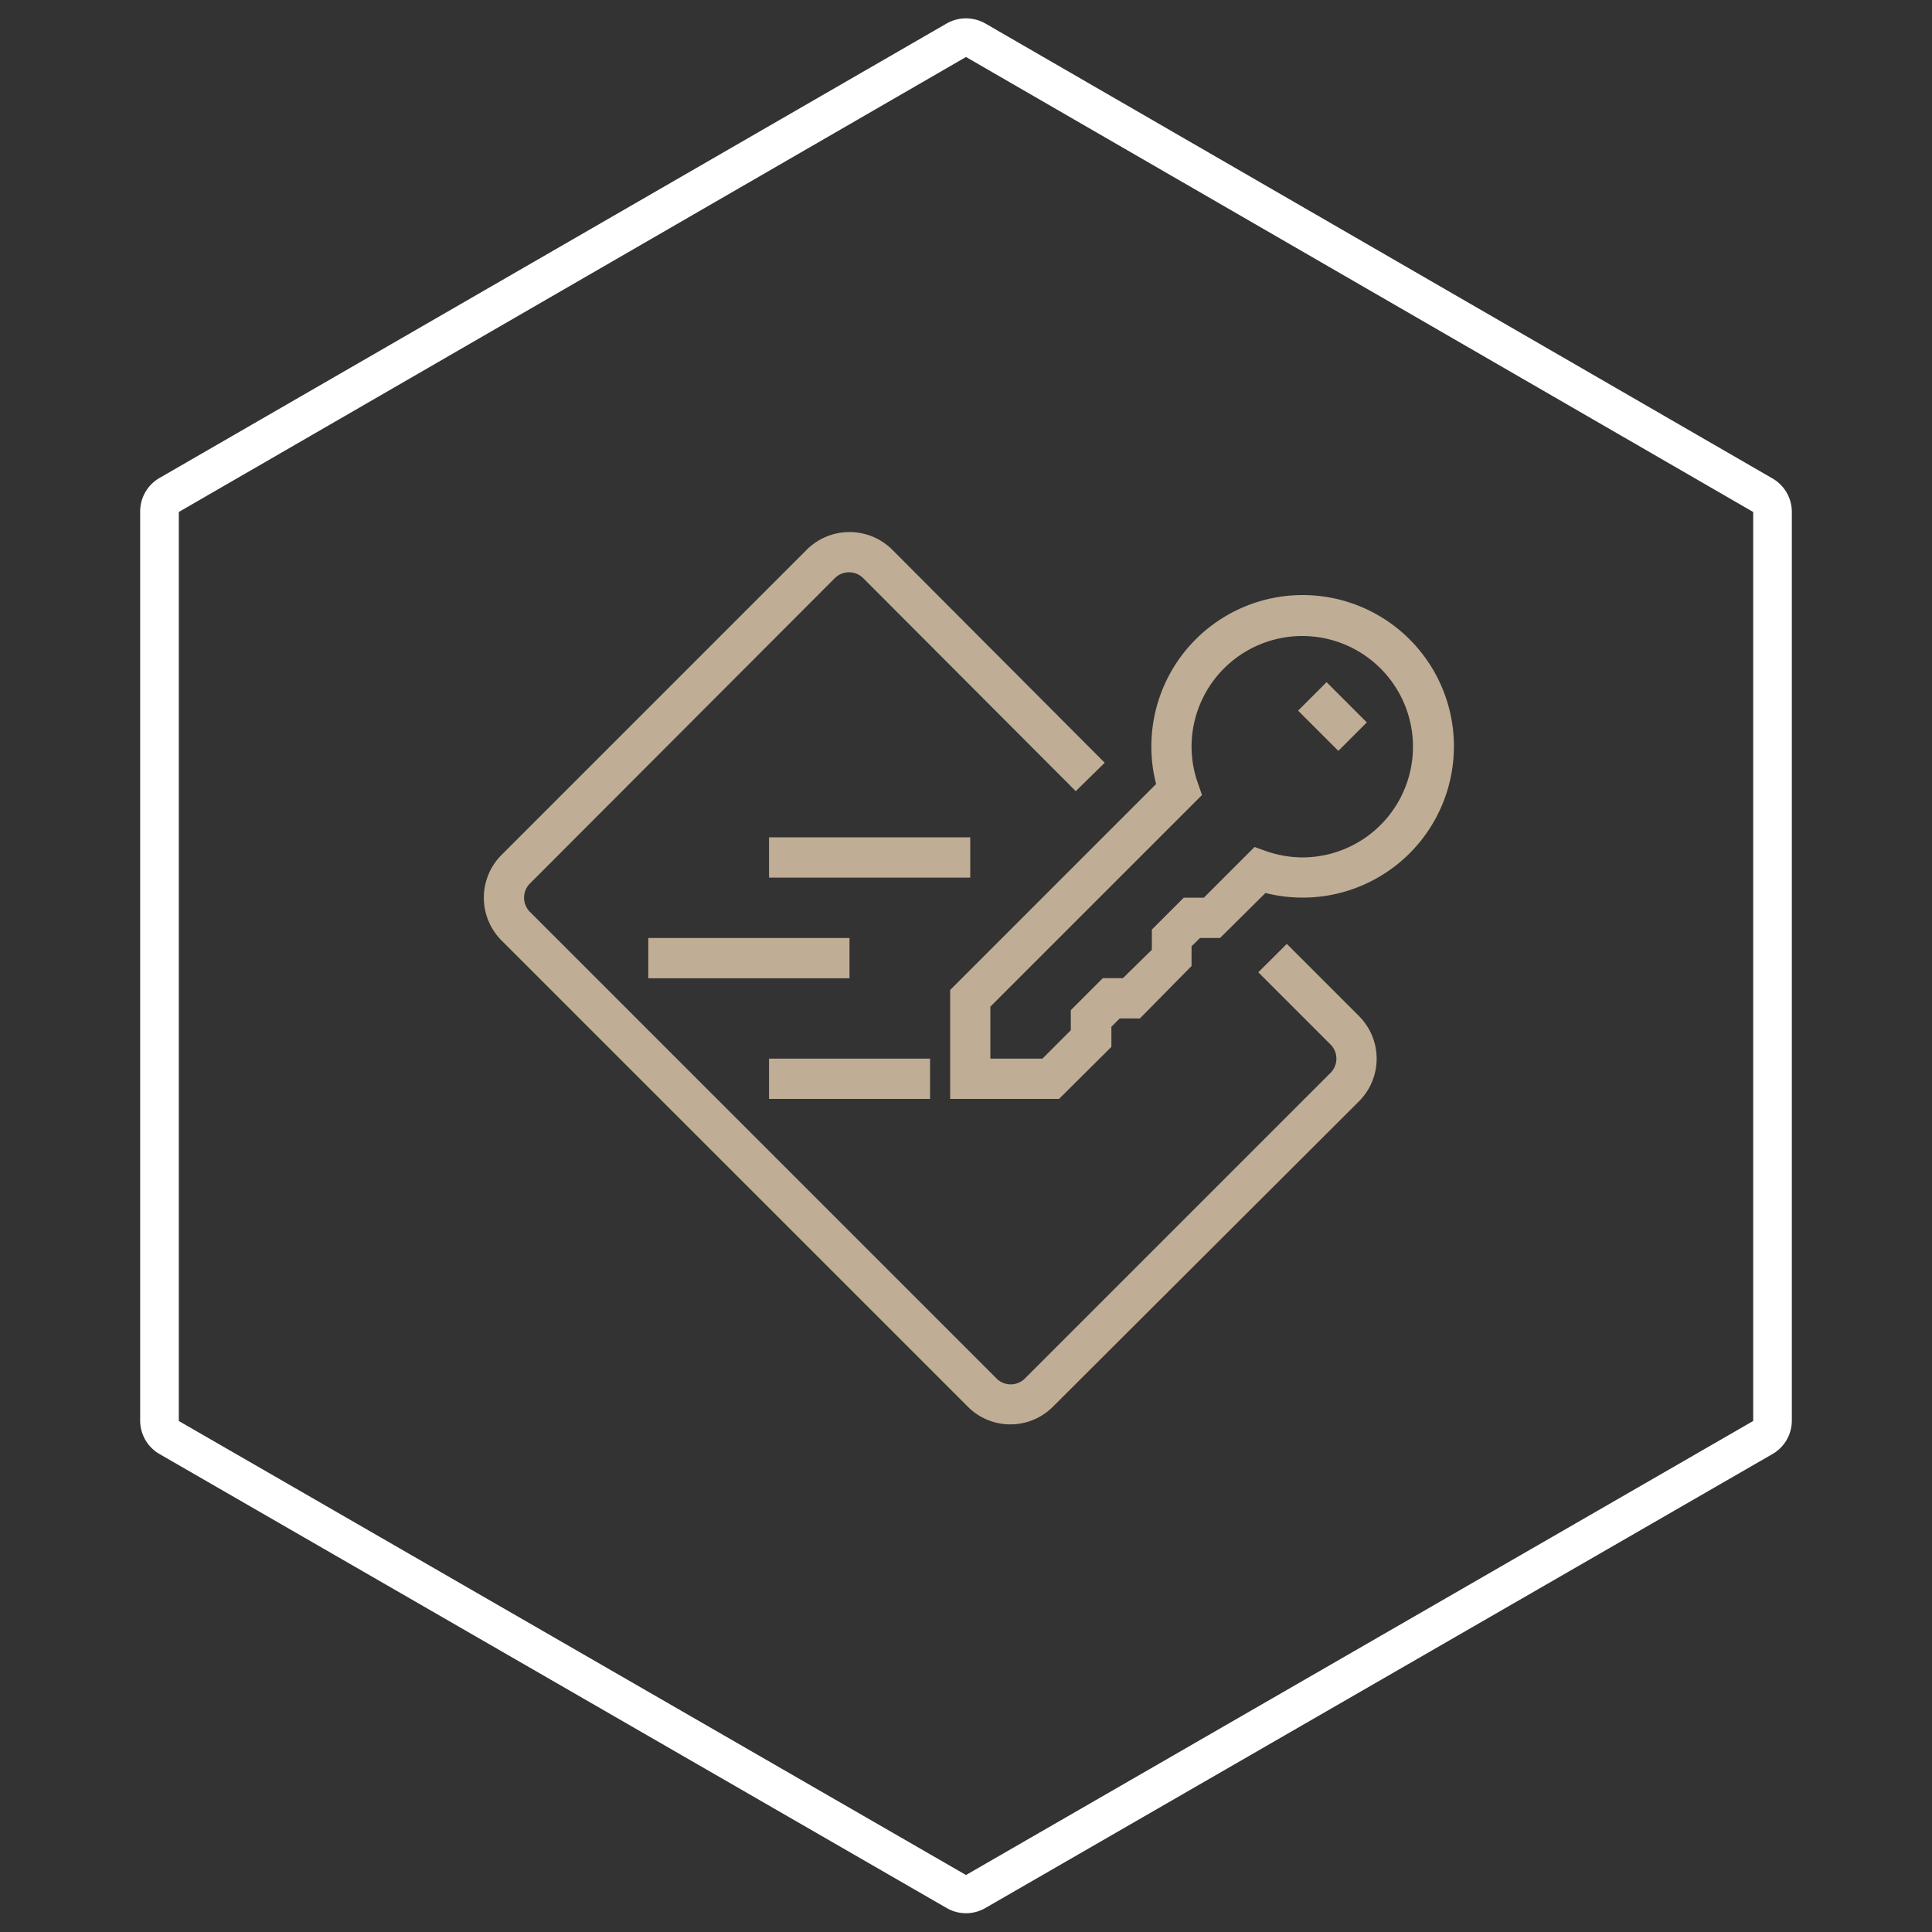
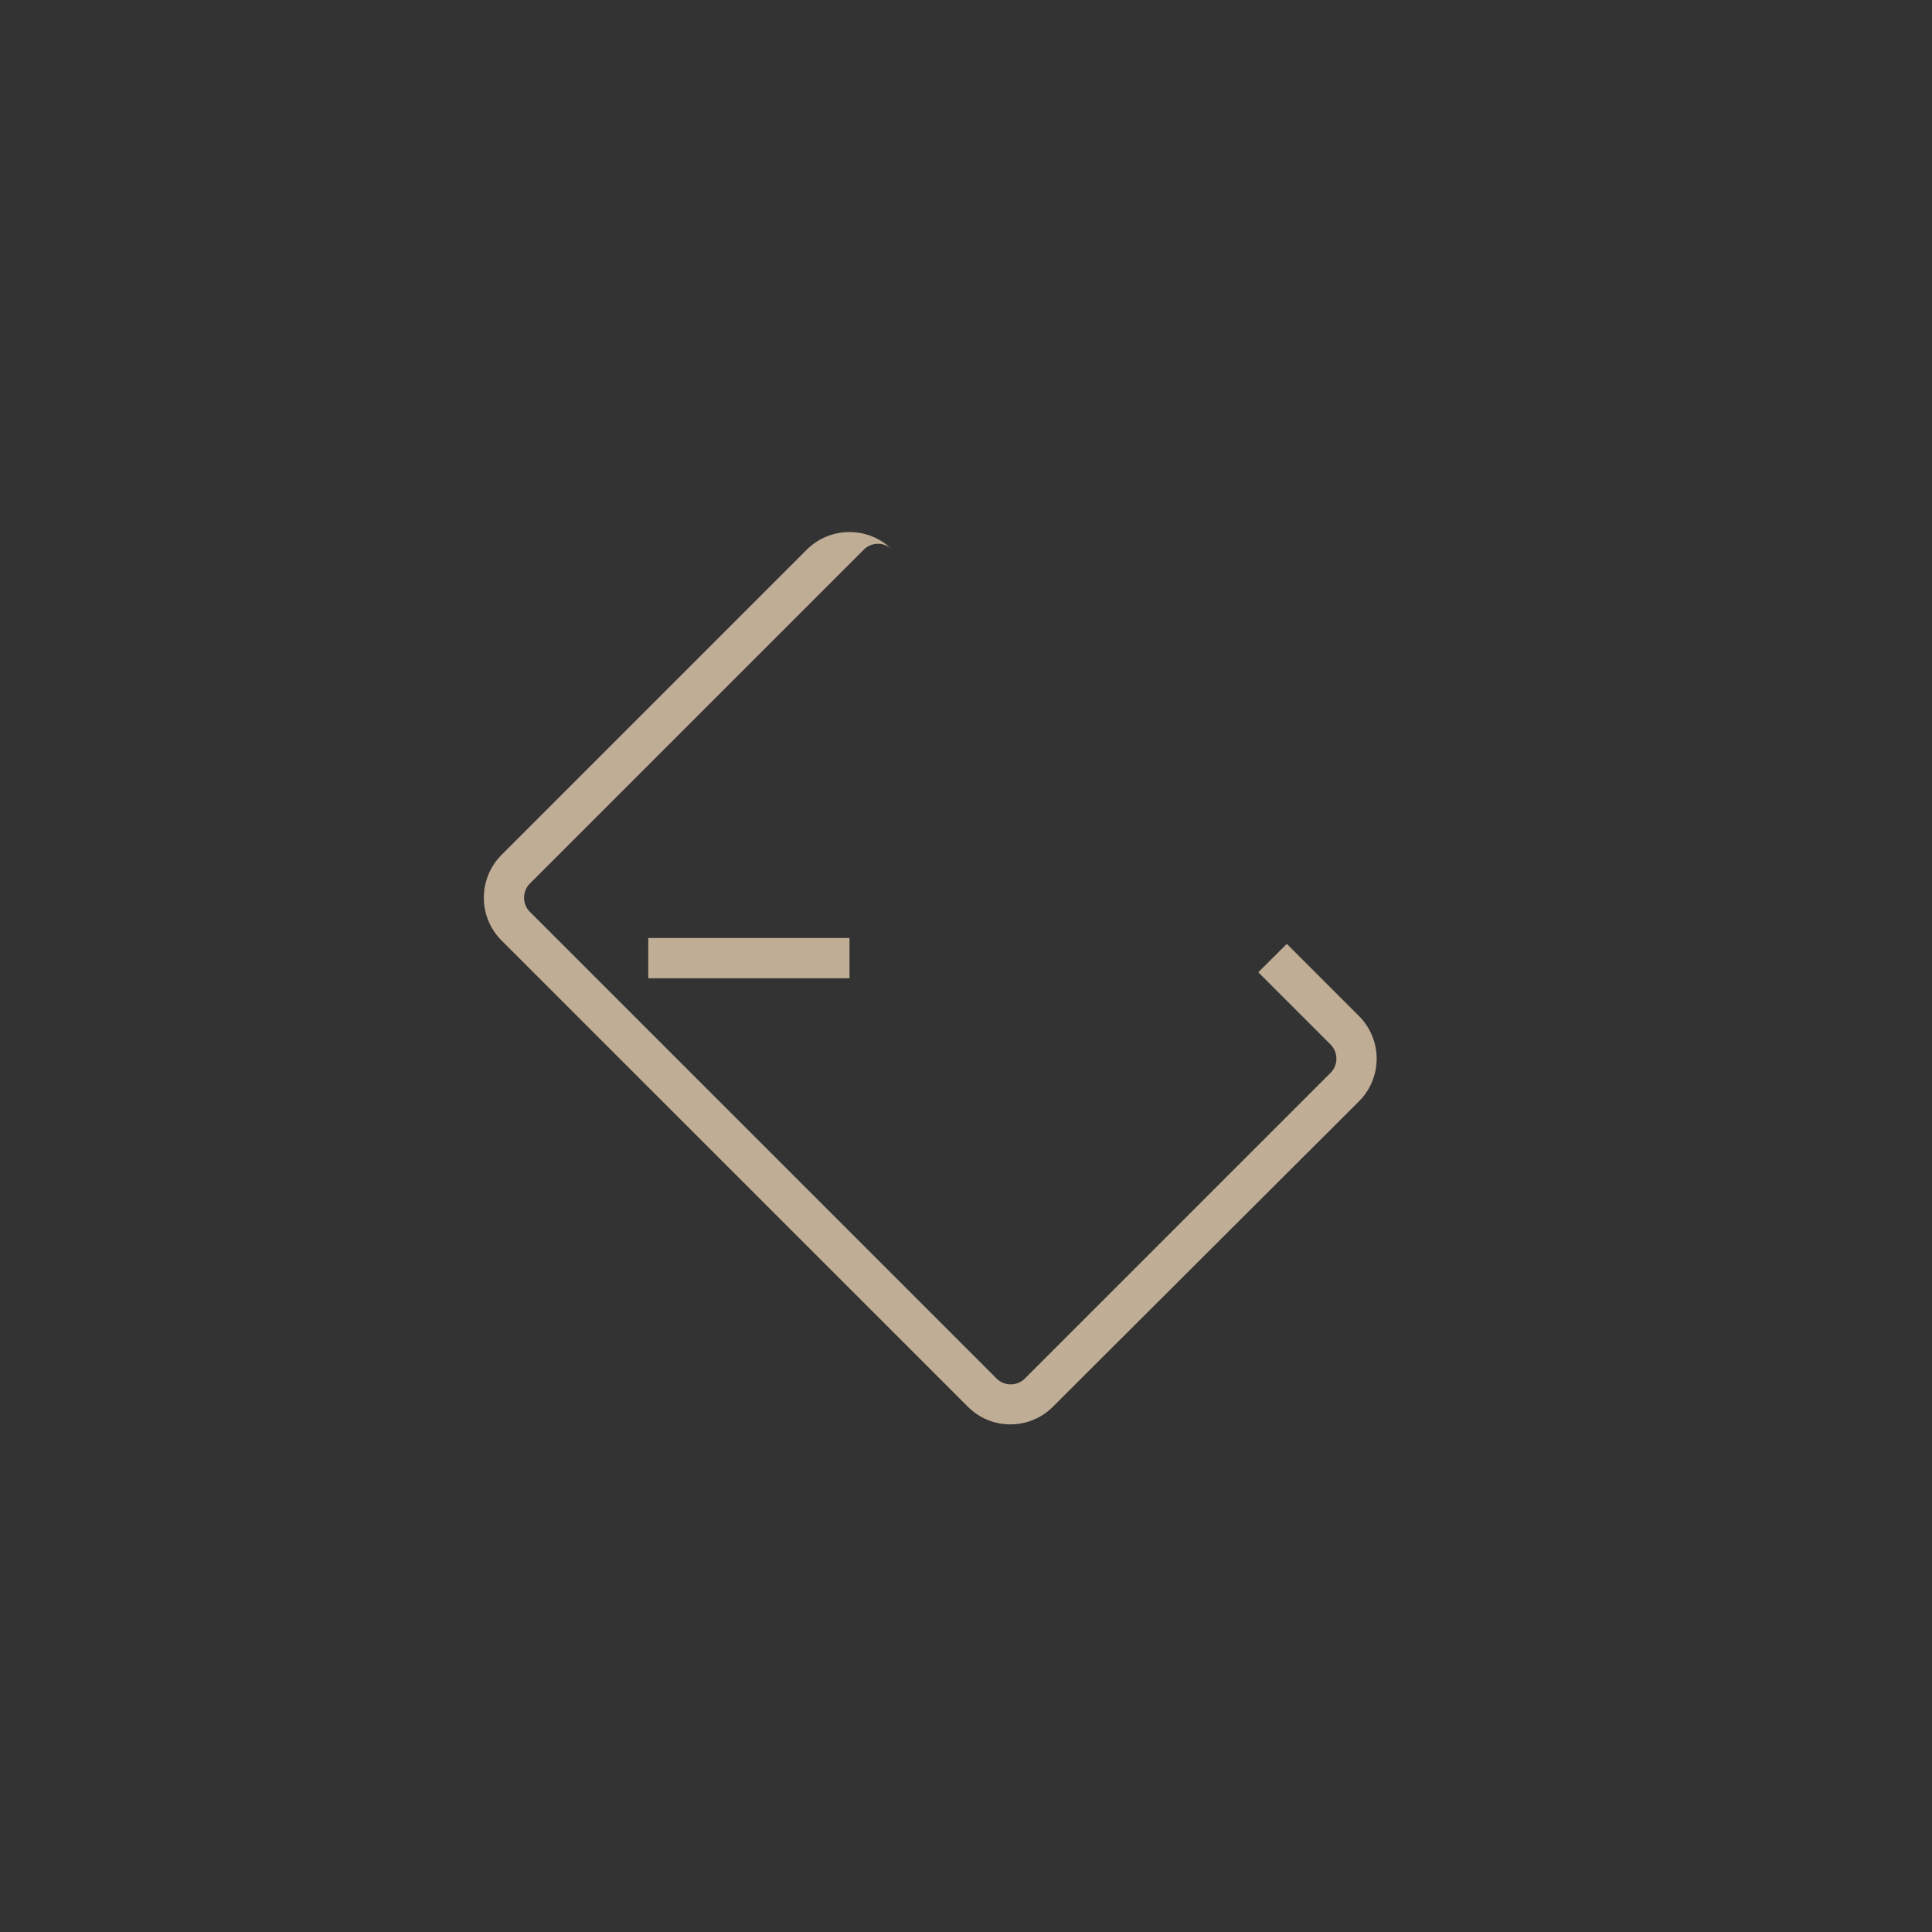
<svg xmlns="http://www.w3.org/2000/svg" id="Calque_1" data-name="Calque 1" viewBox="0 0 200 200">
  <rect x="0" y="0" width="200" height="200" fill="#333333" stroke="none" />
  <defs>
    <style>.cls-1{fill:#fff;}.cls-2{fill:#c0ad95;}</style>
  </defs>
-   <path class="cls-1" d="M100,5.9,181.49,53v94.1L100,194.1l-81.49-47V53L100,5.9m0-4a4.07,4.07,0,0,0-2,.53L16.51,49.48a4,4,0,0,0-2,3.47v94.1a4,4,0,0,0,2,3.47l81.49,47a4,4,0,0,0,4,0l81.49-47a4,4,0,0,0,2-3.47V53a4,4,0,0,0-2-3.47L102,2.43a4.07,4.07,0,0,0-2-.53Z" />
-   <path class="cls-2" d="M104.6,147.45a6.19,6.19,0,0,1-4.41-1.83L51.91,97.35a6.27,6.27,0,0,1,0-8.84L83.52,56.9a6.27,6.27,0,0,1,8.84,0l22,22.06-3,2.94-22-22.05a2.08,2.08,0,0,0-2.94,0L54.86,91.46a2.08,2.08,0,0,0,0,2.94l48.27,48.27a2.08,2.08,0,0,0,3,0l31.6-31.6a2.08,2.08,0,0,0,0-2.95l-7.47-7.47,2.95-2.94,7.47,7.47a6.24,6.24,0,0,1,0,8.83L109,145.62A6.2,6.2,0,0,1,104.6,147.45Z" />
-   <rect class="cls-2" x="79.61" y="109.59" width="16.67" height="4.17" />
+   <path class="cls-2" d="M104.6,147.45a6.19,6.19,0,0,1-4.41-1.83L51.91,97.35a6.27,6.27,0,0,1,0-8.84L83.52,56.9a6.27,6.27,0,0,1,8.84,0a2.08,2.08,0,0,0-2.94,0L54.86,91.46a2.08,2.08,0,0,0,0,2.94l48.27,48.27a2.08,2.08,0,0,0,3,0l31.6-31.6a2.08,2.08,0,0,0,0-2.95l-7.47-7.47,2.95-2.94,7.47,7.47a6.24,6.24,0,0,1,0,8.83L109,145.62A6.2,6.2,0,0,1,104.6,147.45Z" />
  <rect class="cls-2" x="67.11" y="97.1" width="20.83" height="4.17" />
-   <rect class="cls-2" x="79.61" y="86.68" width="20.83" height="4.17" />
-   <rect class="cls-2" x="135.85" y="71.23" width="4.17" height="5.89" transform="translate(-12.05 119.26) rotate(-45)" />
-   <path class="cls-2" d="M109.63,113.76H98.36V102.48l21.32-21.32a15.3,15.3,0,0,1-.49-3.86A15.66,15.66,0,1,1,131,92.44L126.3,97.1h-2.08l-.87.86V100L118,105.43h-2.09l-.86.86v2.08Zm-7.11-4.17h5.39l2.94-2.94v-2.08l3.31-3.31h2.08l3-2.94V96.23l3.3-3.3h2.08l5.25-5.25,1.23.44a11.65,11.65,0,0,0,3.76.64A11.46,11.46,0,1,0,123.35,77.3a11.35,11.35,0,0,0,.65,3.76l.43,1.24-21.91,21.91Z" />
</svg>